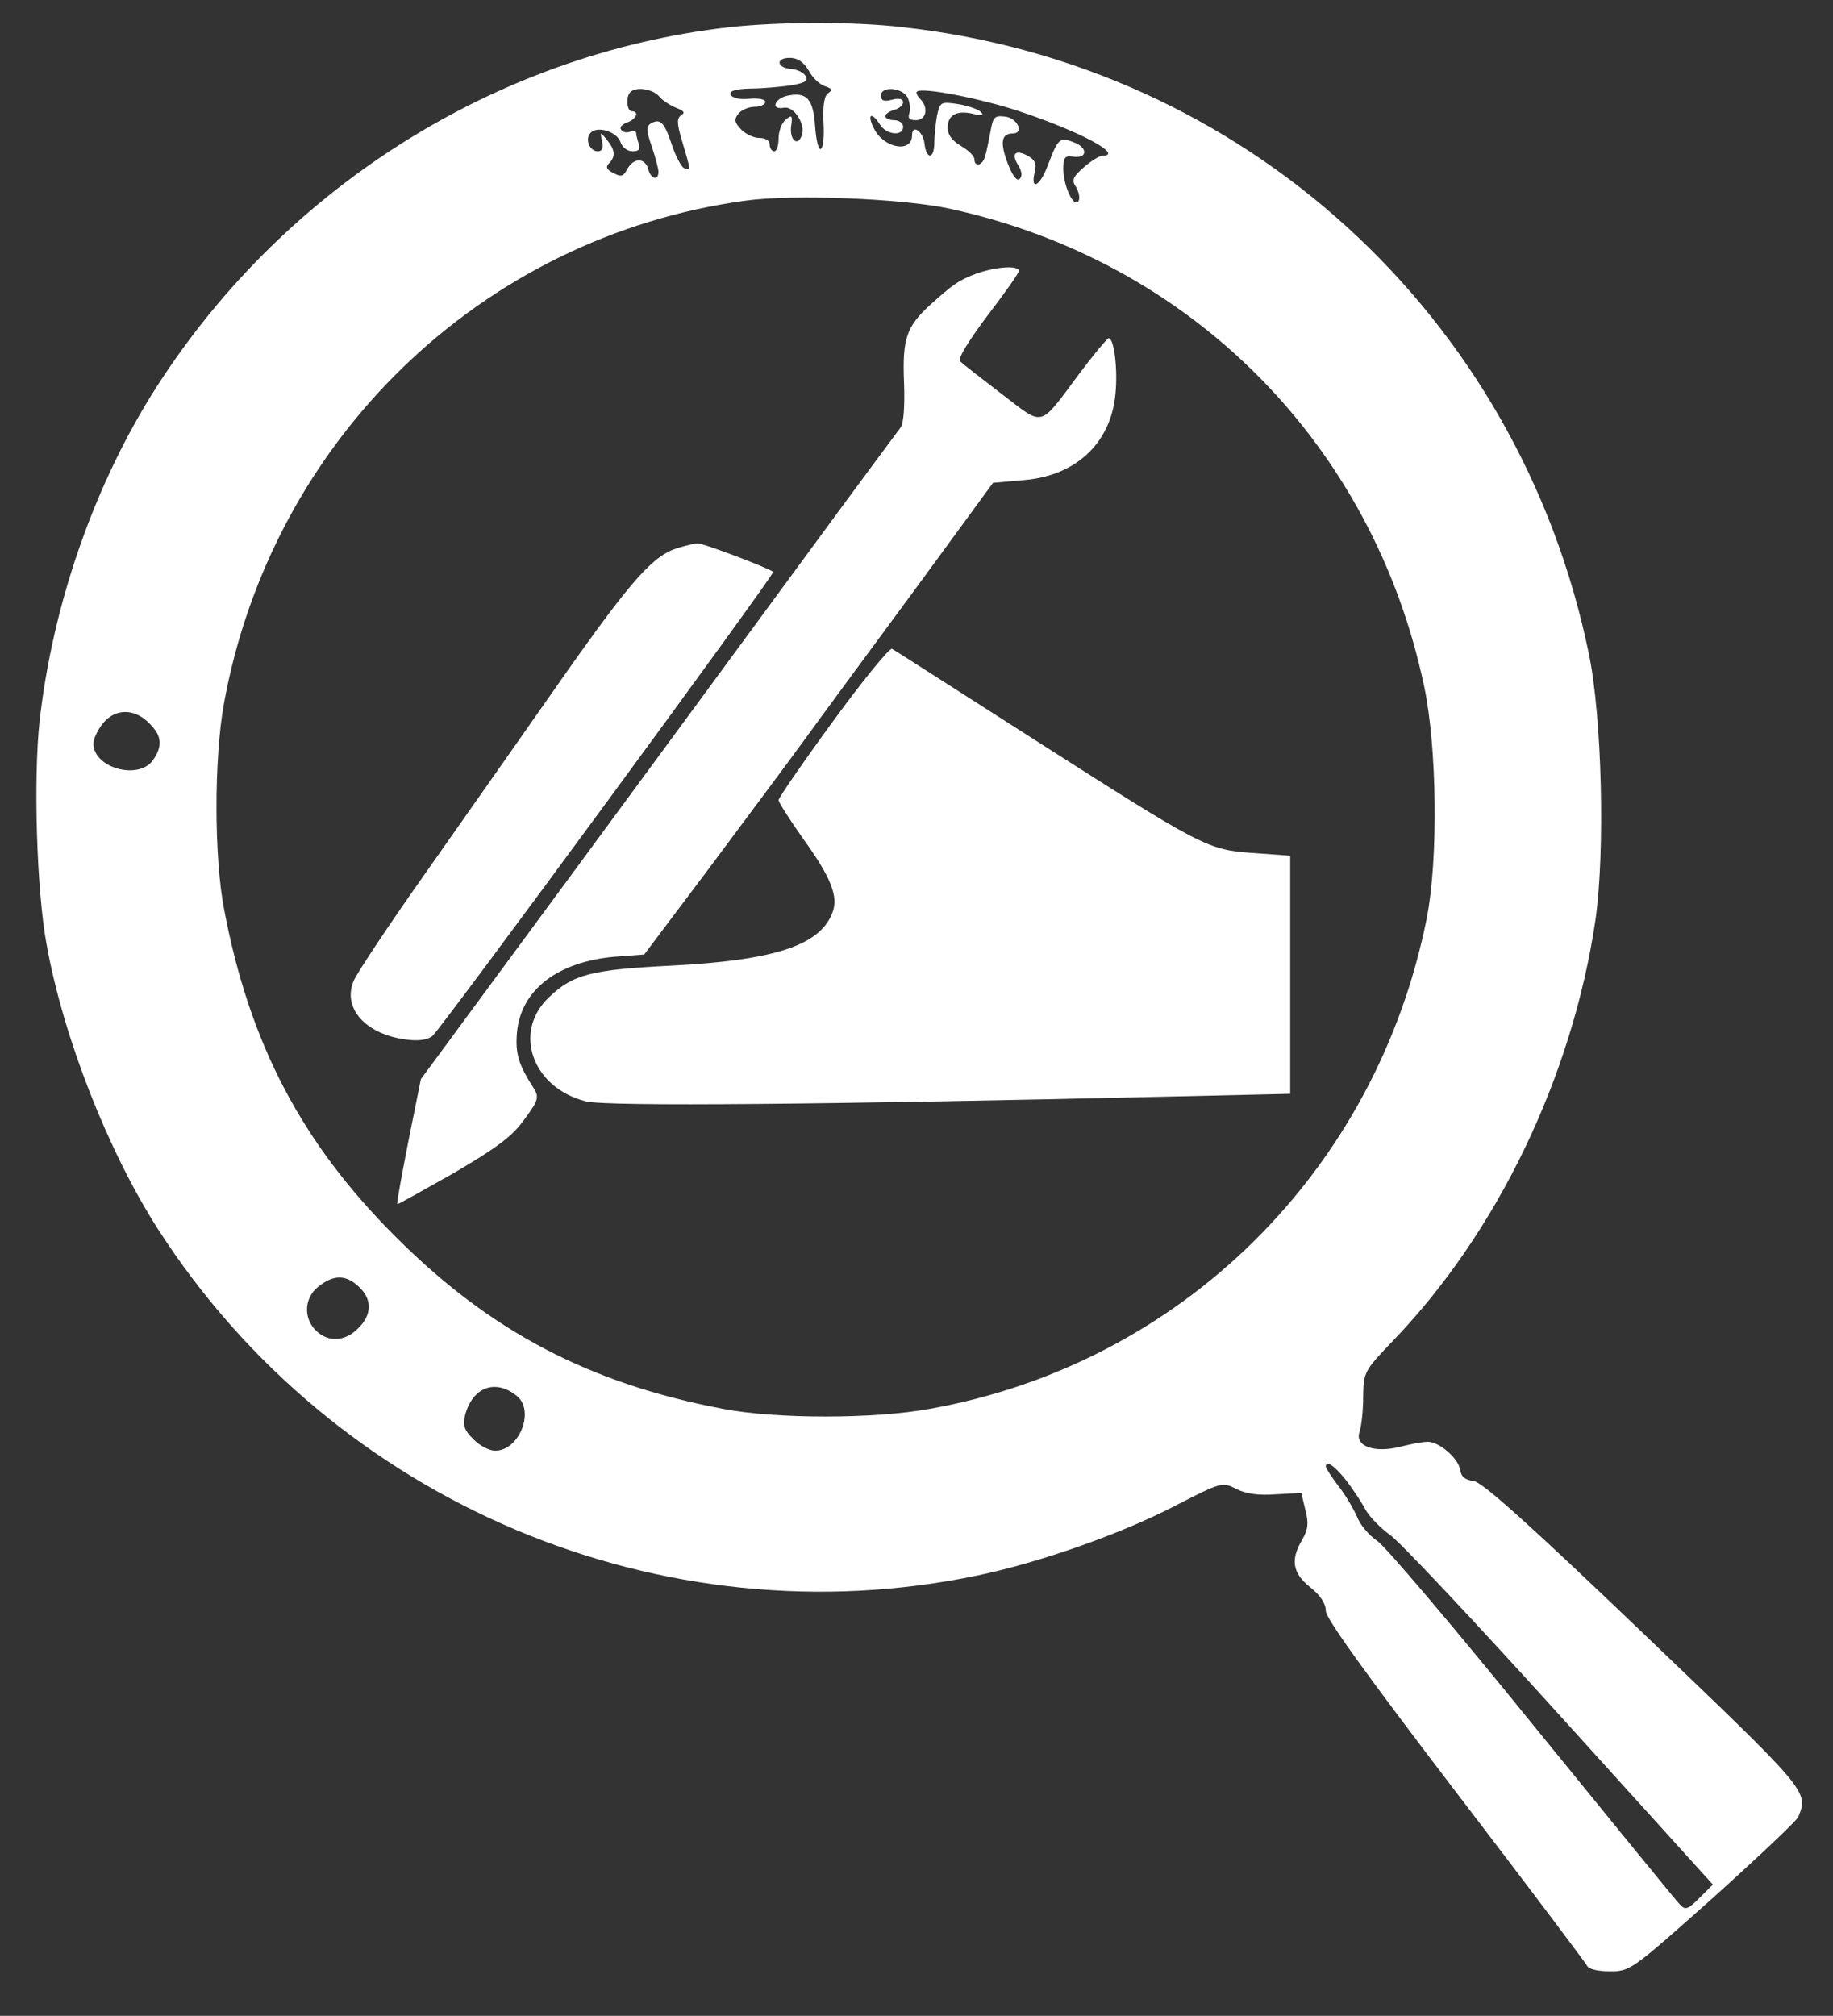
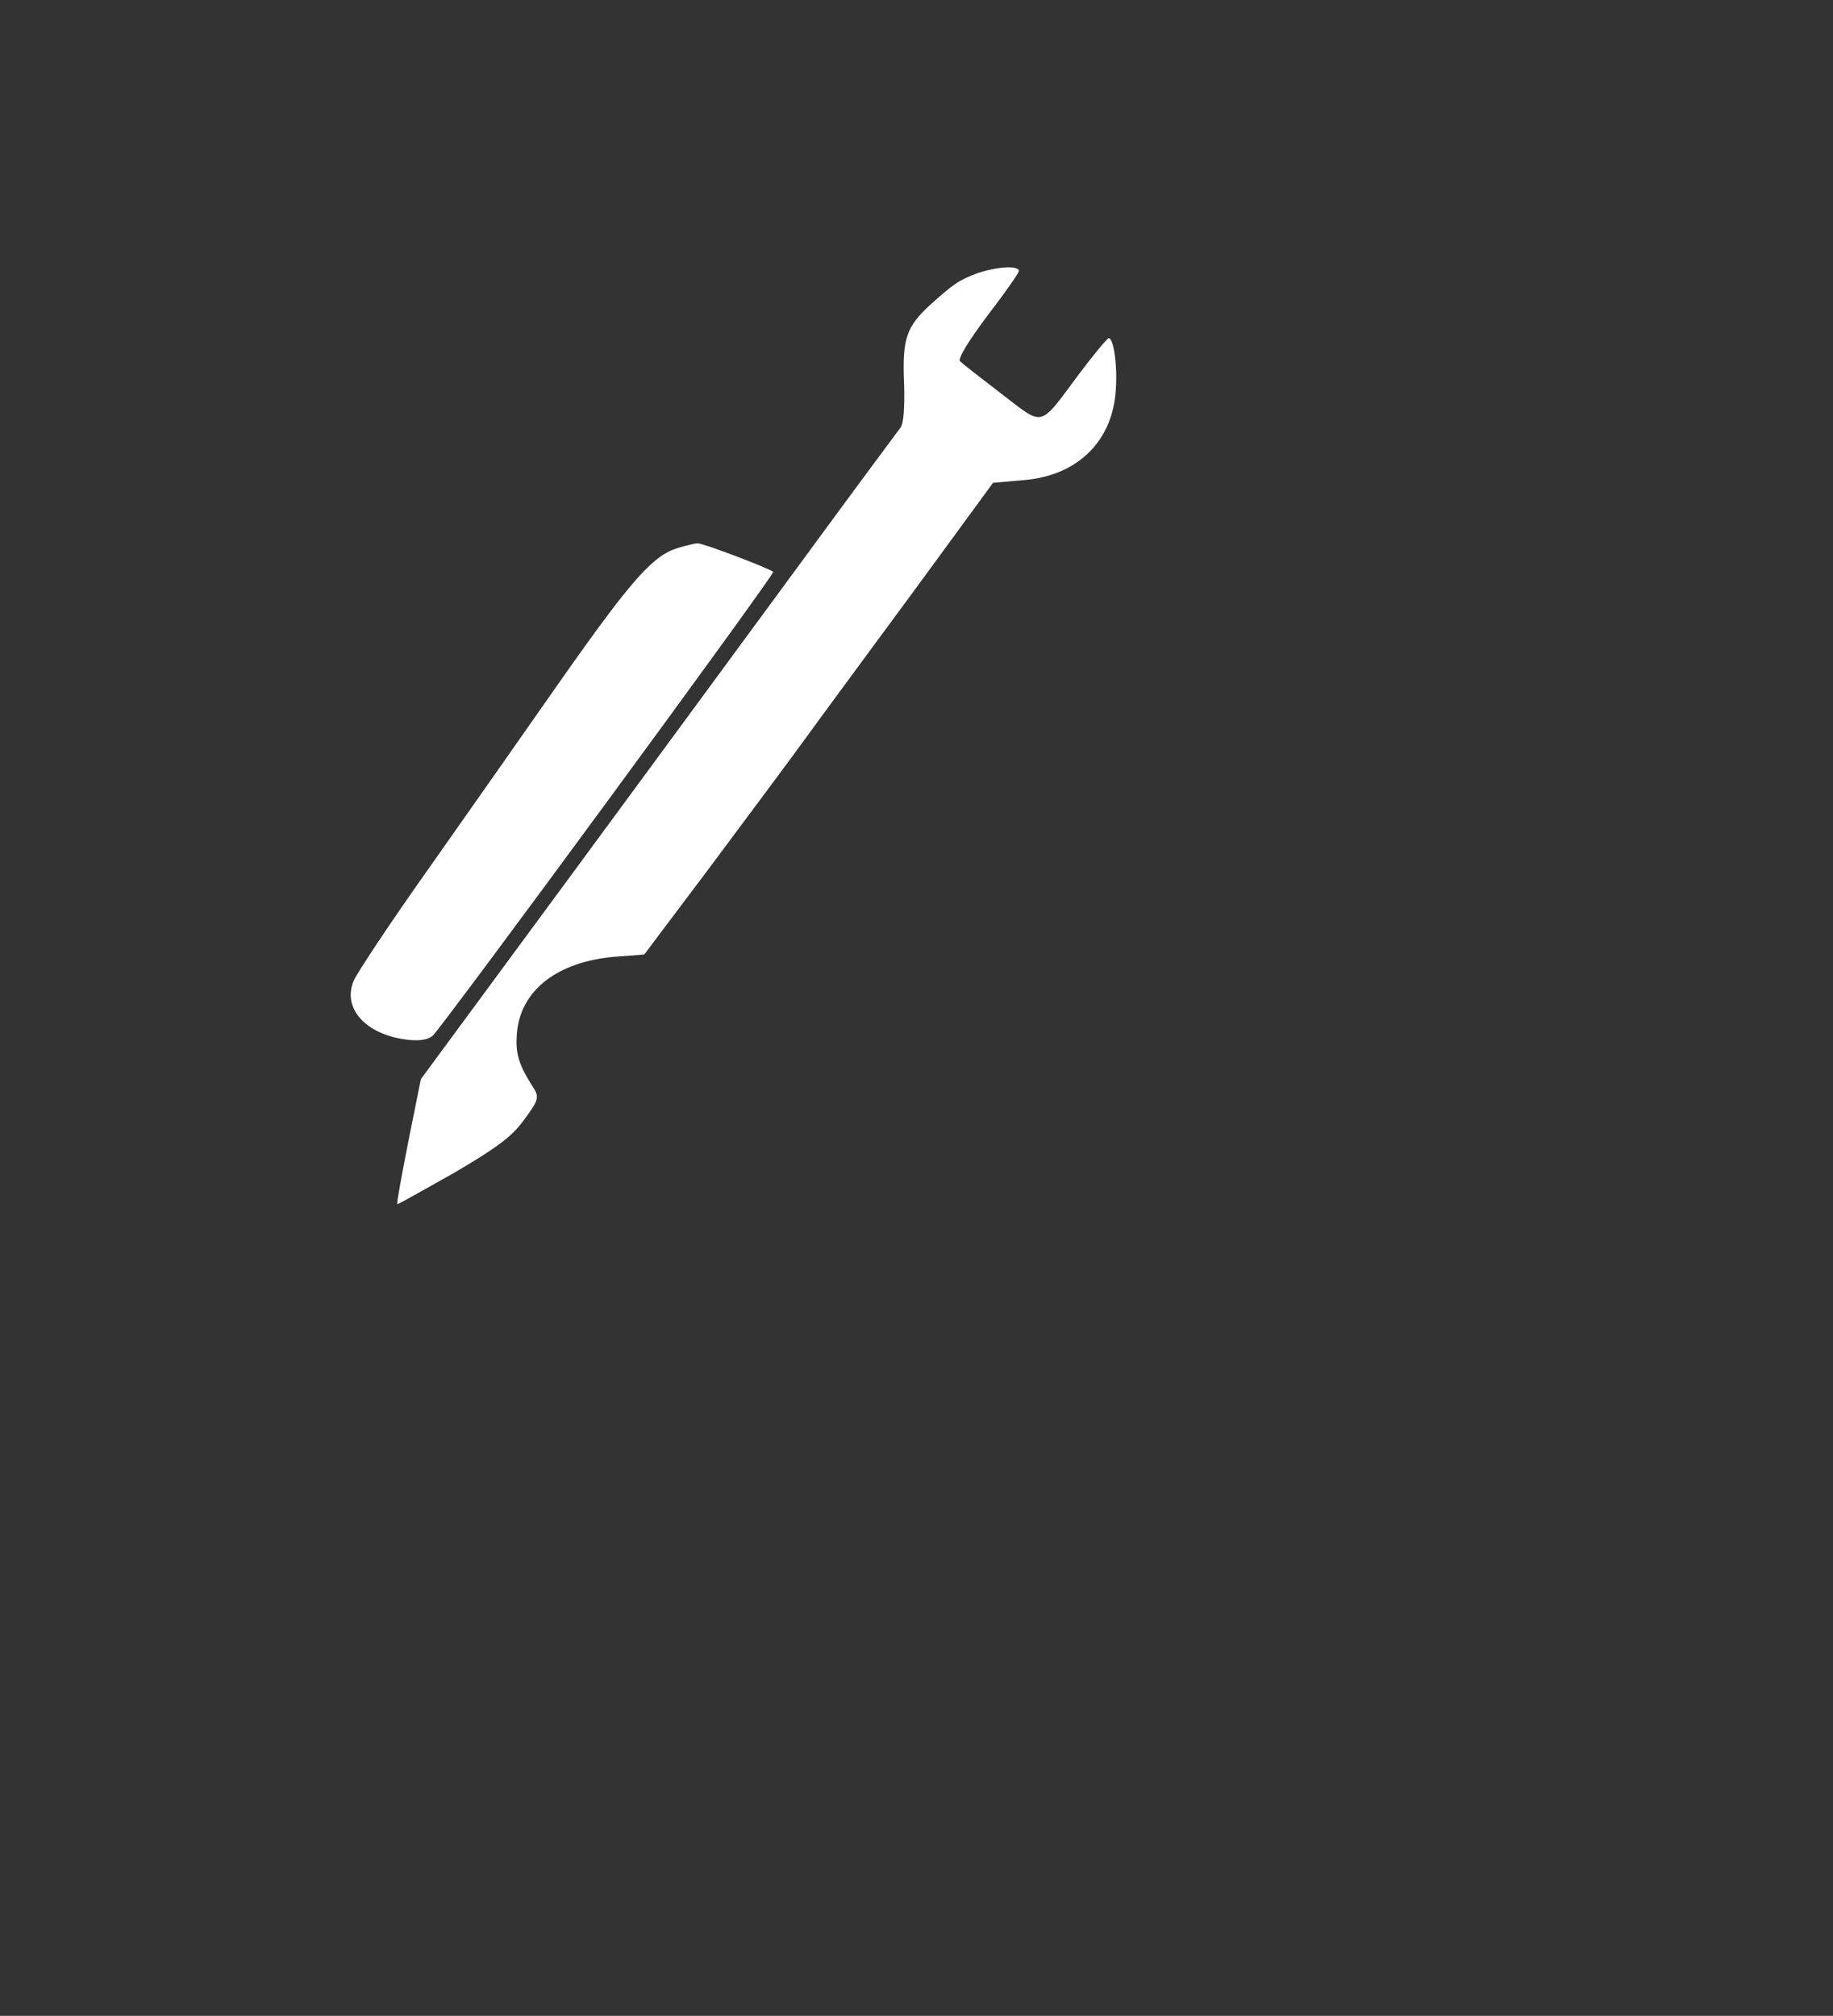
<svg xmlns="http://www.w3.org/2000/svg" version="1.0" width="412pt" height="453pt" viewBox="0 0 412 453" preserveAspectRatio="xMidYMid meet">
  <rect x="0" y="0" width="412" height="453" fill="#333333" stroke="none" />
  <g transform="translate(0,453) scale(0.1,-0.1)" fill="#ffffff" stroke="none">
-     <path d="M1640 4469 c-531 -60 -1015 -369 -1301 -829 -131 -212 -221 -473 -250 -730 -14 -129 -7 -381 16 -504 38 -209 138 -463 250 -638 396 -616 1135 -927 1844 -778 138 29 318 92 440 155 107 55 108 55 140 39 21 -11 51 -15 89 -12 l57 3 9 -38 c8 -30 6 -44 -7 -67 -27 -45 -22 -75 18 -107 23 -18 35 -37 35 -53 0 -17 92 -144 291 -405 160 -209 293 -386 296 -392 3 -8 24 -13 52 -13 45 0 48 2 231 165 101 91 188 173 192 182 23 58 24 56 -348 412 -259 248 -363 341 -382 343 -19 2 -28 10 -30 25 -4 26 -47 63 -73 63 -10 0 -38 -5 -61 -11 -59 -15 -104 1 -92 34 4 12 8 47 8 79 1 55 2 57 67 125 235 244 403 594 455 945 22 152 15 458 -15 600 -157 760 -775 1323 -1543 1407 -111 13 -278 12 -388 0z m178 -98 c9 -17 26 -32 37 -35 15 -5 17 -8 7 -15 -9 -5 -13 -27 -11 -67 2 -32 -1 -59 -7 -59 -5 0 -10 23 -12 52 -4 61 -19 77 -62 68 -31 -7 -38 -33 -7 -27 21 3 46 -34 40 -59 -8 -30 -28 -16 -25 16 4 26 2 28 -12 16 -9 -7 -16 -26 -16 -42 0 -16 -4 -29 -10 -29 -5 0 -10 7 -10 15 0 9 -9 15 -23 15 -13 0 -32 9 -42 20 -15 16 -15 22 -5 35 7 8 23 15 36 15 13 0 24 5 24 11 0 6 -15 9 -37 7 -22 -2 -38 2 -41 10 -2 8 11 12 45 13 26 0 67 4 90 7 33 6 40 10 34 21 -5 8 -19 15 -32 16 -33 2 -37 25 -4 25 18 0 31 -9 43 -29z m-337 -57 c7 -9 24 -20 38 -26 18 -7 22 -11 12 -17 -10 -7 -10 -18 3 -61 19 -64 19 -63 4 -58 -6 2 -19 26 -28 53 -17 51 -26 60 -48 47 -10 -7 -9 -17 3 -51 8 -24 15 -50 15 -57 0 -21 -17 -17 -23 6 -7 26 -33 26 -47 0 -9 -17 -14 -18 -31 -9 -16 8 -18 14 -10 22 15 15 14 30 -5 53 -15 19 -15 18 -11 -3 4 -16 0 -23 -9 -23 -19 0 -30 28 -16 42 16 16 60 1 67 -22 4 -11 15 -20 27 -20 14 0 18 5 14 16 -3 9 -6 20 -6 25 0 4 -6 6 -14 3 -8 -3 -17 -1 -20 5 -4 5 3 12 14 16 20 7 28 25 10 25 -11 0 -14 33 -3 43 12 13 50 7 64 -9z m559 -3 c5 -11 7 -27 4 -35 -4 -12 0 -16 15 -16 23 0 29 28 9 48 -6 6 -10 14 -7 16 10 11 147 -16 233 -45 135 -45 233 -98 184 -99 -7 0 -26 -12 -42 -26 -25 -22 -28 -29 -17 -45 6 -11 9 -25 5 -31 -10 -16 -33 32 -34 70 0 28 3 33 22 30 32 -5 34 20 2 32 -32 13 -36 9 -59 -52 -18 -48 -40 -58 -29 -13 4 17 0 26 -16 35 -28 15 -38 5 -21 -22 8 -13 9 -24 3 -30 -6 -6 -16 6 -27 35 -18 47 -14 67 11 67 27 0 11 35 -17 38 -24 3 -27 -1 -33 -35 -4 -21 -9 -46 -12 -55 -6 -21 -24 -24 -24 -5 0 6 -14 20 -30 29 -20 12 -30 25 -30 41 0 29 21 40 58 31 19 -5 24 -3 17 4 -5 6 -28 14 -51 18 -40 6 -41 5 -48 -26 -3 -18 -6 -45 -6 -61 0 -37 -18 -38 -22 -2 -3 28 -28 45 -28 19 0 -40 -62 -30 -85 14 -17 33 -7 41 13 10 14 -23 52 -27 52 -5 0 8 -9 15 -20 15 -11 0 -20 4 -20 9 0 5 9 11 20 14 11 3 20 11 20 17 0 8 -9 10 -25 6 -18 -5 -25 -2 -25 9 0 22 47 19 60 -4z m95 -250 c543 -118 951 -529 1066 -1073 29 -136 32 -389 6 -521 -113 -568 -552 -1002 -1117 -1103 -127 -23 -345 -23 -465 0 -300 57 -523 174 -735 386 -212 211 -329 435 -386 735 -23 118 -23 338 -1 462 107 594 579 1051 1172 1132 106 15 354 5 460 -18z m-1800 -1156 c29 -28 31 -51 9 -83 -32 -46 -134 -18 -134 37 0 10 9 30 21 45 27 34 71 35 104 1z m472 -1267 c30 -28 29 -63 -2 -93 -29 -30 -68 -32 -95 -5 -29 29 -26 74 6 99 34 27 62 27 91 -1z m356 -246 c39 -34 4 -122 -50 -122 -13 0 -35 11 -49 26 -20 19 -24 31 -19 52 16 65 69 85 118 44z m1863 -189 c16 -21 36 -51 44 -67 9 -15 33 -40 54 -55 21 -14 193 -197 382 -406 l344 -380 -30 -30 c-26 -26 -32 -28 -44 -15 -8 8 -157 191 -331 405 -174 215 -331 400 -349 412 -18 12 -39 36 -46 55 -8 18 -26 49 -42 69 -15 20 -28 40 -28 43 0 16 20 2 46 -31z" />
    <path d="M2197 3916 c-41 -15 -55 -25 -105 -70 -55 -50 -64 -77 -60 -176 2 -53 -1 -93 -8 -101 -6 -8 -99 -133 -206 -279 -107 -146 -347 -472 -533 -725 l-339 -460 -28 -139 c-15 -77 -27 -141 -25 -142 1 -1 58 31 127 70 99 58 132 83 159 121 31 42 33 49 21 69 -35 54 -42 79 -38 126 9 96 92 159 220 170 l66 5 143 190 c78 105 177 237 219 295 42 58 155 211 250 340 l172 235 68 6 c117 9 196 82 207 192 6 57 -3 127 -15 127 -4 -1 -34 -37 -67 -81 -91 -122 -77 -118 -174 -44 -47 36 -88 68 -93 73 -6 6 20 47 61 102 39 51 71 96 71 101 0 13 -49 10 -93 -5z" />
    <path d="M1525 3299 c-56 -16 -104 -70 -257 -287 -83 -119 -221 -315 -306 -436 -85 -120 -160 -233 -167 -250 -26 -61 26 -120 117 -132 28 -4 49 -1 60 8 18 14 771 1039 766 1043 -12 9 -159 65 -170 64 -7 0 -26 -5 -43 -10z" />
-     <path d="M1873 2910 c-68 -93 -123 -173 -123 -178 0 -5 25 -44 56 -88 62 -86 79 -129 65 -165 -28 -74 -131 -107 -362 -119 -182 -9 -222 -20 -276 -72 -81 -78 -36 -203 84 -233 47 -12 551 -7 1321 11 l262 6 0 268 0 267 -82 6 c-104 7 -113 12 -498 258 -168 107 -309 198 -315 201 -5 3 -65 -70 -132 -162z" />
  </g>
</svg>